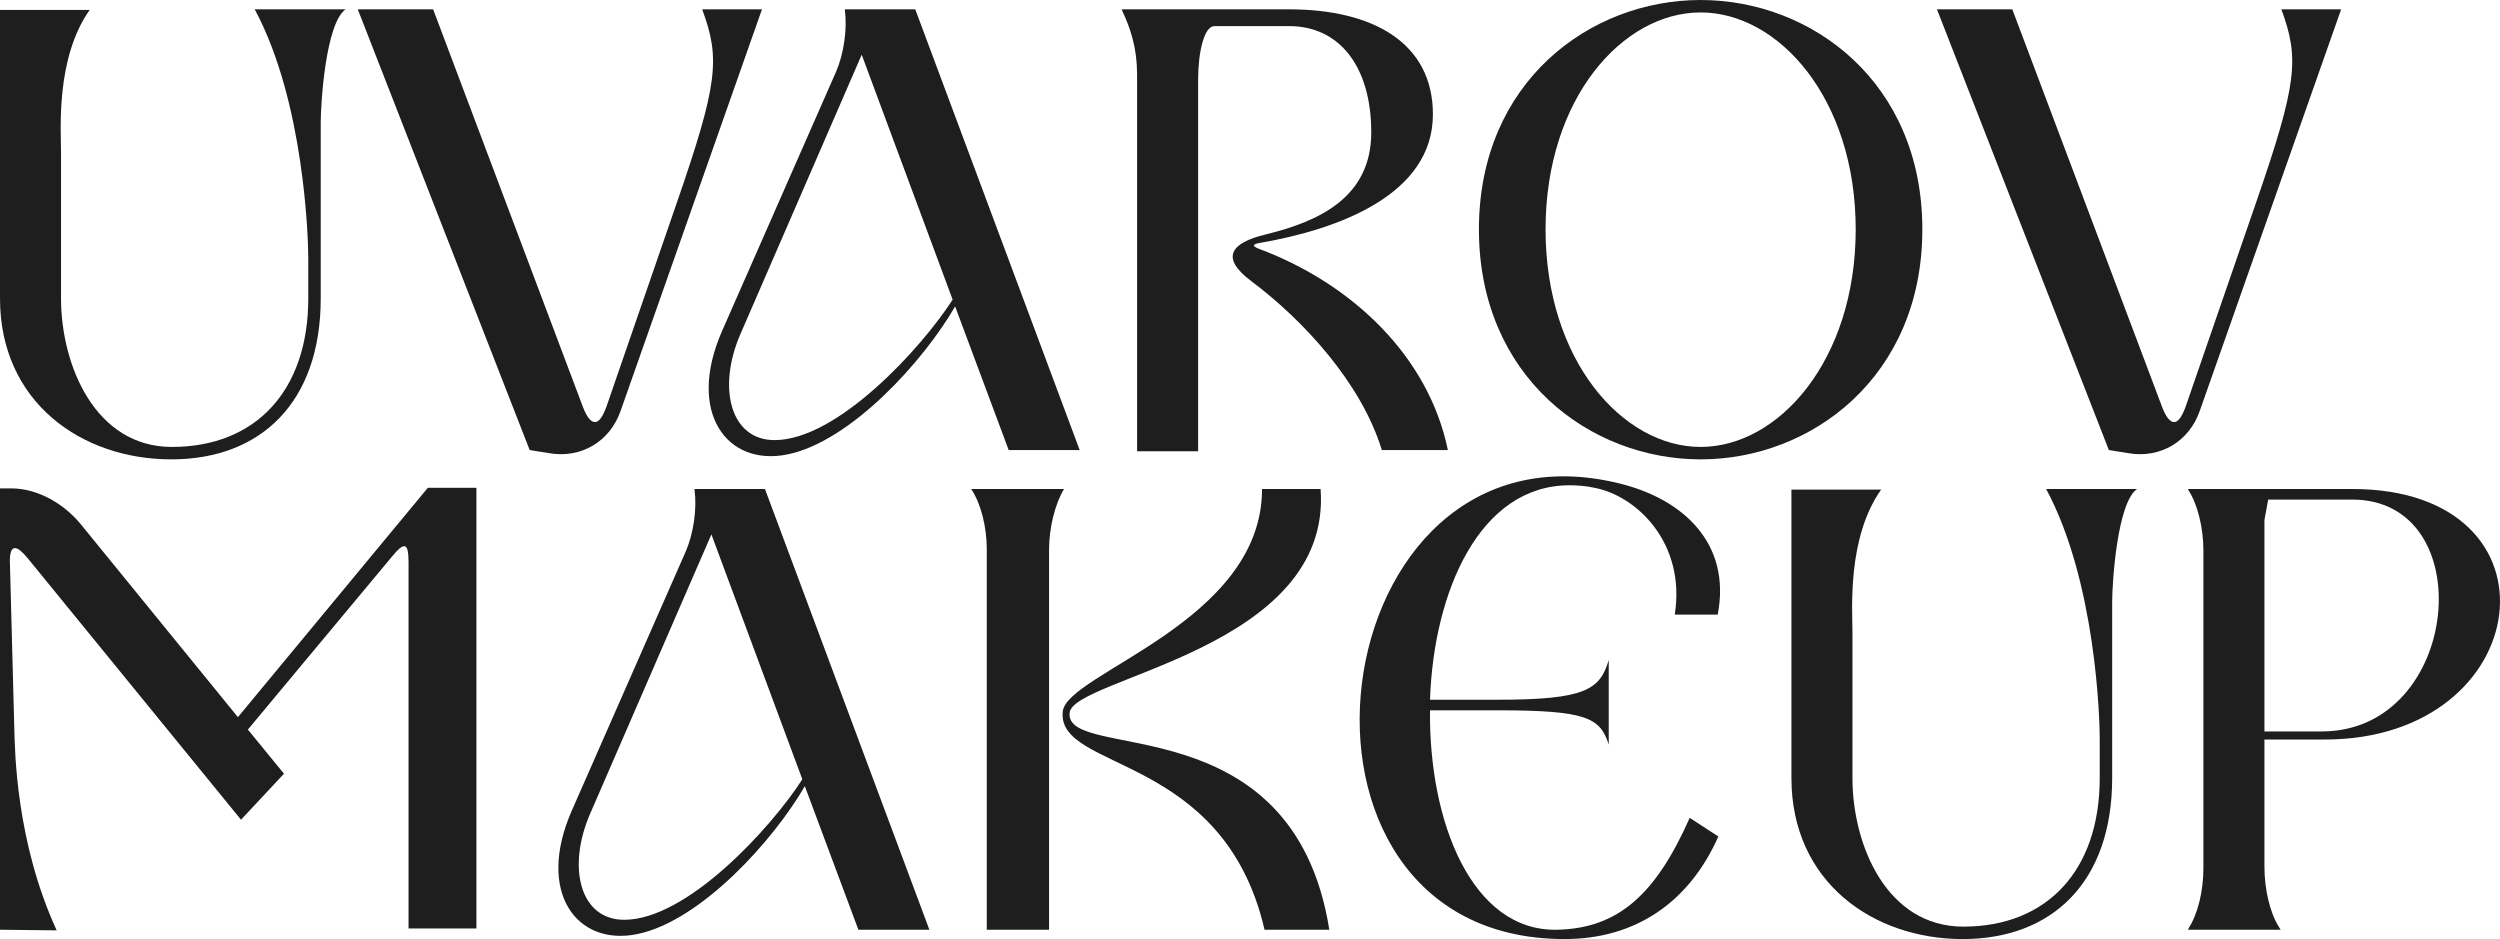
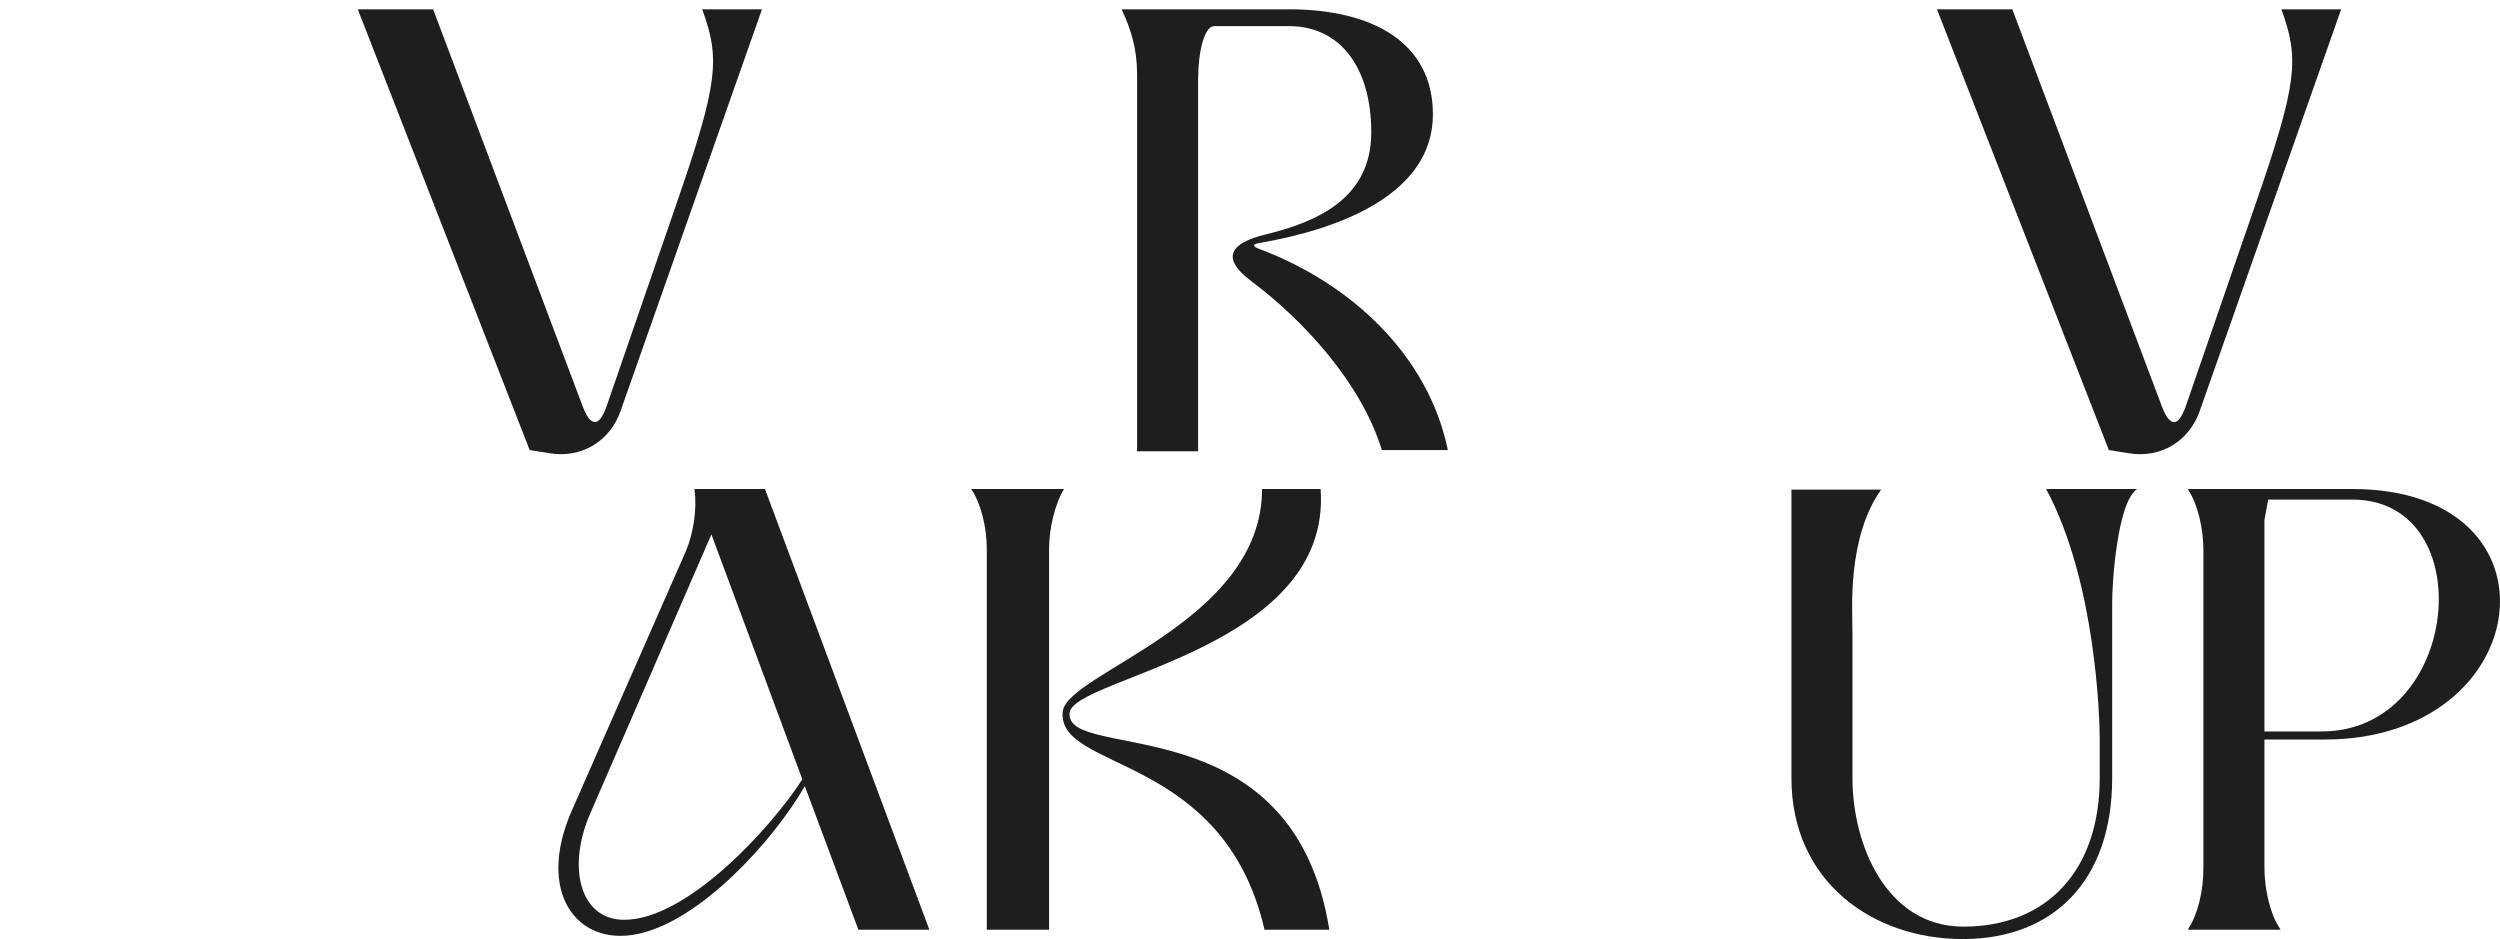
<svg xmlns="http://www.w3.org/2000/svg" width="1403" height="527" viewBox="0 0 1403 527" fill="none">
-   <path d="M179.995 68.723V167.447C179.995 225.705 146.442 257.799 96.114 257.799C45.785 257.799 0 225.705 0 167.447V5.582H50.329C31.106 32.792 34.251 73.258 34.251 85.468V167.447C34.251 205.123 53.474 250.822 96.463 250.822C143.297 250.822 173.005 219.425 173.005 167.447V145.121C173.005 134.306 170.908 57.211 142.947 5.233H193.975C182.791 12.907 179.995 57.909 179.995 68.723Z" fill="#1E1E1E" />
  <path d="M297.253 252.566L200.79 5.233H243.08L327.311 228.844C329.408 234.077 331.505 236.868 333.951 236.868C336.048 236.868 338.145 234.077 340.242 228.495L379.736 114.073C403.153 46.397 404.202 32.792 394.066 5.233H427.618L348.281 230.589C342.339 247.682 326.262 257.45 308.088 254.31L297.253 252.566Z" fill="#1E1E1E" />
-   <path d="M474.154 5.93V5.233H513.648L605.917 252.566H566.074L536.016 171.982C518.541 202.332 477.649 247.682 442 255.008C408.098 261.985 385.03 231.635 405.302 185.587L469.261 40.117C473.455 30.35 475.552 16.745 474.154 5.93ZM534.618 168.145L483.591 30.699L415.437 187.68C402.506 217.681 409.845 246.984 434.66 246.984C469.96 246.984 517.143 195.355 534.618 168.145Z" fill="#1E1E1E" />
  <path d="M638.134 253.264V41.862C638.134 27.21 634.639 16.396 629.746 5.93C629.746 5.93 629.746 5.582 629.397 5.233H723.413C770.596 5.233 804.149 24.07 804.149 64.188C804.149 109.189 751.374 128.725 706.637 136.4C702.792 137.097 702.793 138.144 706.288 139.539C758.713 159.075 801.702 199.89 812.537 252.566H775.489C763.956 214.89 731.452 179.657 702.094 157.679C684.968 144.772 690.21 136.4 710.482 131.516C740.539 124.19 769.548 110.585 769.548 74.305C769.548 37.327 751.723 14.652 723.413 14.652H681.473C675.881 14.652 672.386 28.954 672.386 44.653V253.264H638.134Z" fill="#1E1E1E" />
-   <path d="M829.971 128.725C829.971 46.048 892.183 0 954.395 0C1016.61 0 1078.82 46.048 1078.82 128.725C1078.82 211.402 1016.61 257.799 954.395 257.799C892.183 257.799 829.971 211.402 829.971 128.725ZM867.368 128.725C867.368 202.332 910.706 250.822 954.395 250.822C998.083 250.822 1041.42 202.332 1041.42 128.725C1041.42 55.118 998.083 6.977 954.395 6.977C910.706 6.977 867.368 55.118 867.368 128.725Z" fill="#1E1E1E" />
  <path d="M1183.49 252.566L1087.02 5.233H1129.31L1213.54 228.844C1215.64 234.077 1217.74 236.868 1220.18 236.868C1222.28 236.868 1224.38 234.077 1226.48 228.495L1265.97 114.073C1289.39 46.397 1290.43 32.792 1280.3 5.233H1313.85L1234.51 230.589C1228.57 247.682 1212.49 257.45 1194.32 254.31L1183.49 252.566Z" fill="#1E1E1E" />
-   <path d="M31.805 522.116L0 521.767V274.085H6.291C21.32 274.085 35.999 282.806 45.436 294.318L133.511 402.461L240.11 273.736H267.371V521.07H229.275V315.598C229.275 309.319 228.576 306.528 226.828 306.528C225.43 306.528 223.333 308.272 220.188 312.11L139.103 409.438L159.374 434.206L135.258 460.021L15.728 313.505C12.582 309.668 10.136 307.575 8.388 307.575C6.291 307.575 5.243 310.714 5.592 316.994L8.039 409.089C8.388 420.601 8.738 471.882 31.805 522.116Z" fill="#1E1E1E" />
  <path d="M389.804 275.132V274.434H429.298L521.567 521.767H481.723L451.666 441.183C434.191 471.533 393.299 516.883 357.649 524.209C323.747 531.186 300.68 500.836 320.951 454.788L384.911 309.319C389.105 299.551 391.202 285.946 389.804 275.132ZM450.268 437.346L399.24 299.9L331.087 456.882C318.155 486.882 325.495 516.186 350.31 516.186C385.61 516.186 432.793 464.556 450.268 437.346Z" fill="#1E1E1E" />
  <path d="M746.011 521.767H709.663C686.595 421.997 592.928 433.16 596.423 399.322C598.52 377.693 708.265 349.436 708.265 274.434H741.118C747.759 364.437 602.365 380.135 600.268 400.019C597.472 428.276 725.74 394.089 746.011 521.767ZM588.734 308.272V521.767H553.784V308.272C553.784 296.063 550.638 282.806 545.046 274.434H597.122C592.229 282.458 588.734 296.063 588.734 308.272Z" fill="#1E1E1E" />
-   <path d="M878.014 527C702.563 527 739.96 229.782 908.771 271.294C944.42 280.016 971.682 304.784 963.992 344.901H939.877C946.168 304.784 918.557 278.271 894.791 273.736C889.898 272.69 885.354 272.341 880.81 272.341C830.482 272.341 804.618 331.645 802.521 392.694H840.268C889.548 392.694 897.936 387.112 902.829 370.367V417.811C897.936 402.81 890.597 398.624 840.268 398.624H802.521C801.822 461.068 825.938 522.814 873.82 521.767C908.421 521.07 929.392 501.534 948.265 458.975L964.342 469.44C947.915 506.418 917.858 527 878.014 527Z" fill="#1E1E1E" />
  <path d="M1185.35 337.924V436.648C1185.35 494.906 1151.79 527 1101.46 527C1051.14 527 1005.35 494.906 1005.35 436.648V274.783H1055.68C1036.46 301.993 1039.6 342.459 1039.6 354.669V436.648C1039.6 474.324 1058.83 520.023 1101.81 520.023C1148.65 520.023 1178.36 488.627 1178.36 436.648V414.322C1178.36 403.508 1176.26 326.412 1148.3 274.434H1199.33C1188.14 282.109 1185.35 327.11 1185.35 337.924Z" fill="#1E1E1E" />
  <path d="M1236.55 308.97C1236.55 296.411 1233.4 283.155 1228.16 275.132V274.783L1227.81 274.434H1320.08C1441.71 274.434 1423.53 415.02 1304.7 415.02H1270.8V486.534C1270.8 499.092 1273.95 512.348 1278.84 520.023L1279.89 521.767H1227.81L1228.16 521.418V521.07C1233.4 513.046 1236.55 500.139 1236.55 487.231V308.97ZM1270.8 410.485H1302.95C1381.24 410.485 1392.78 280.364 1320.08 280.364H1272.9L1270.8 291.876V410.485Z" fill="#1E1E1E" />
</svg>